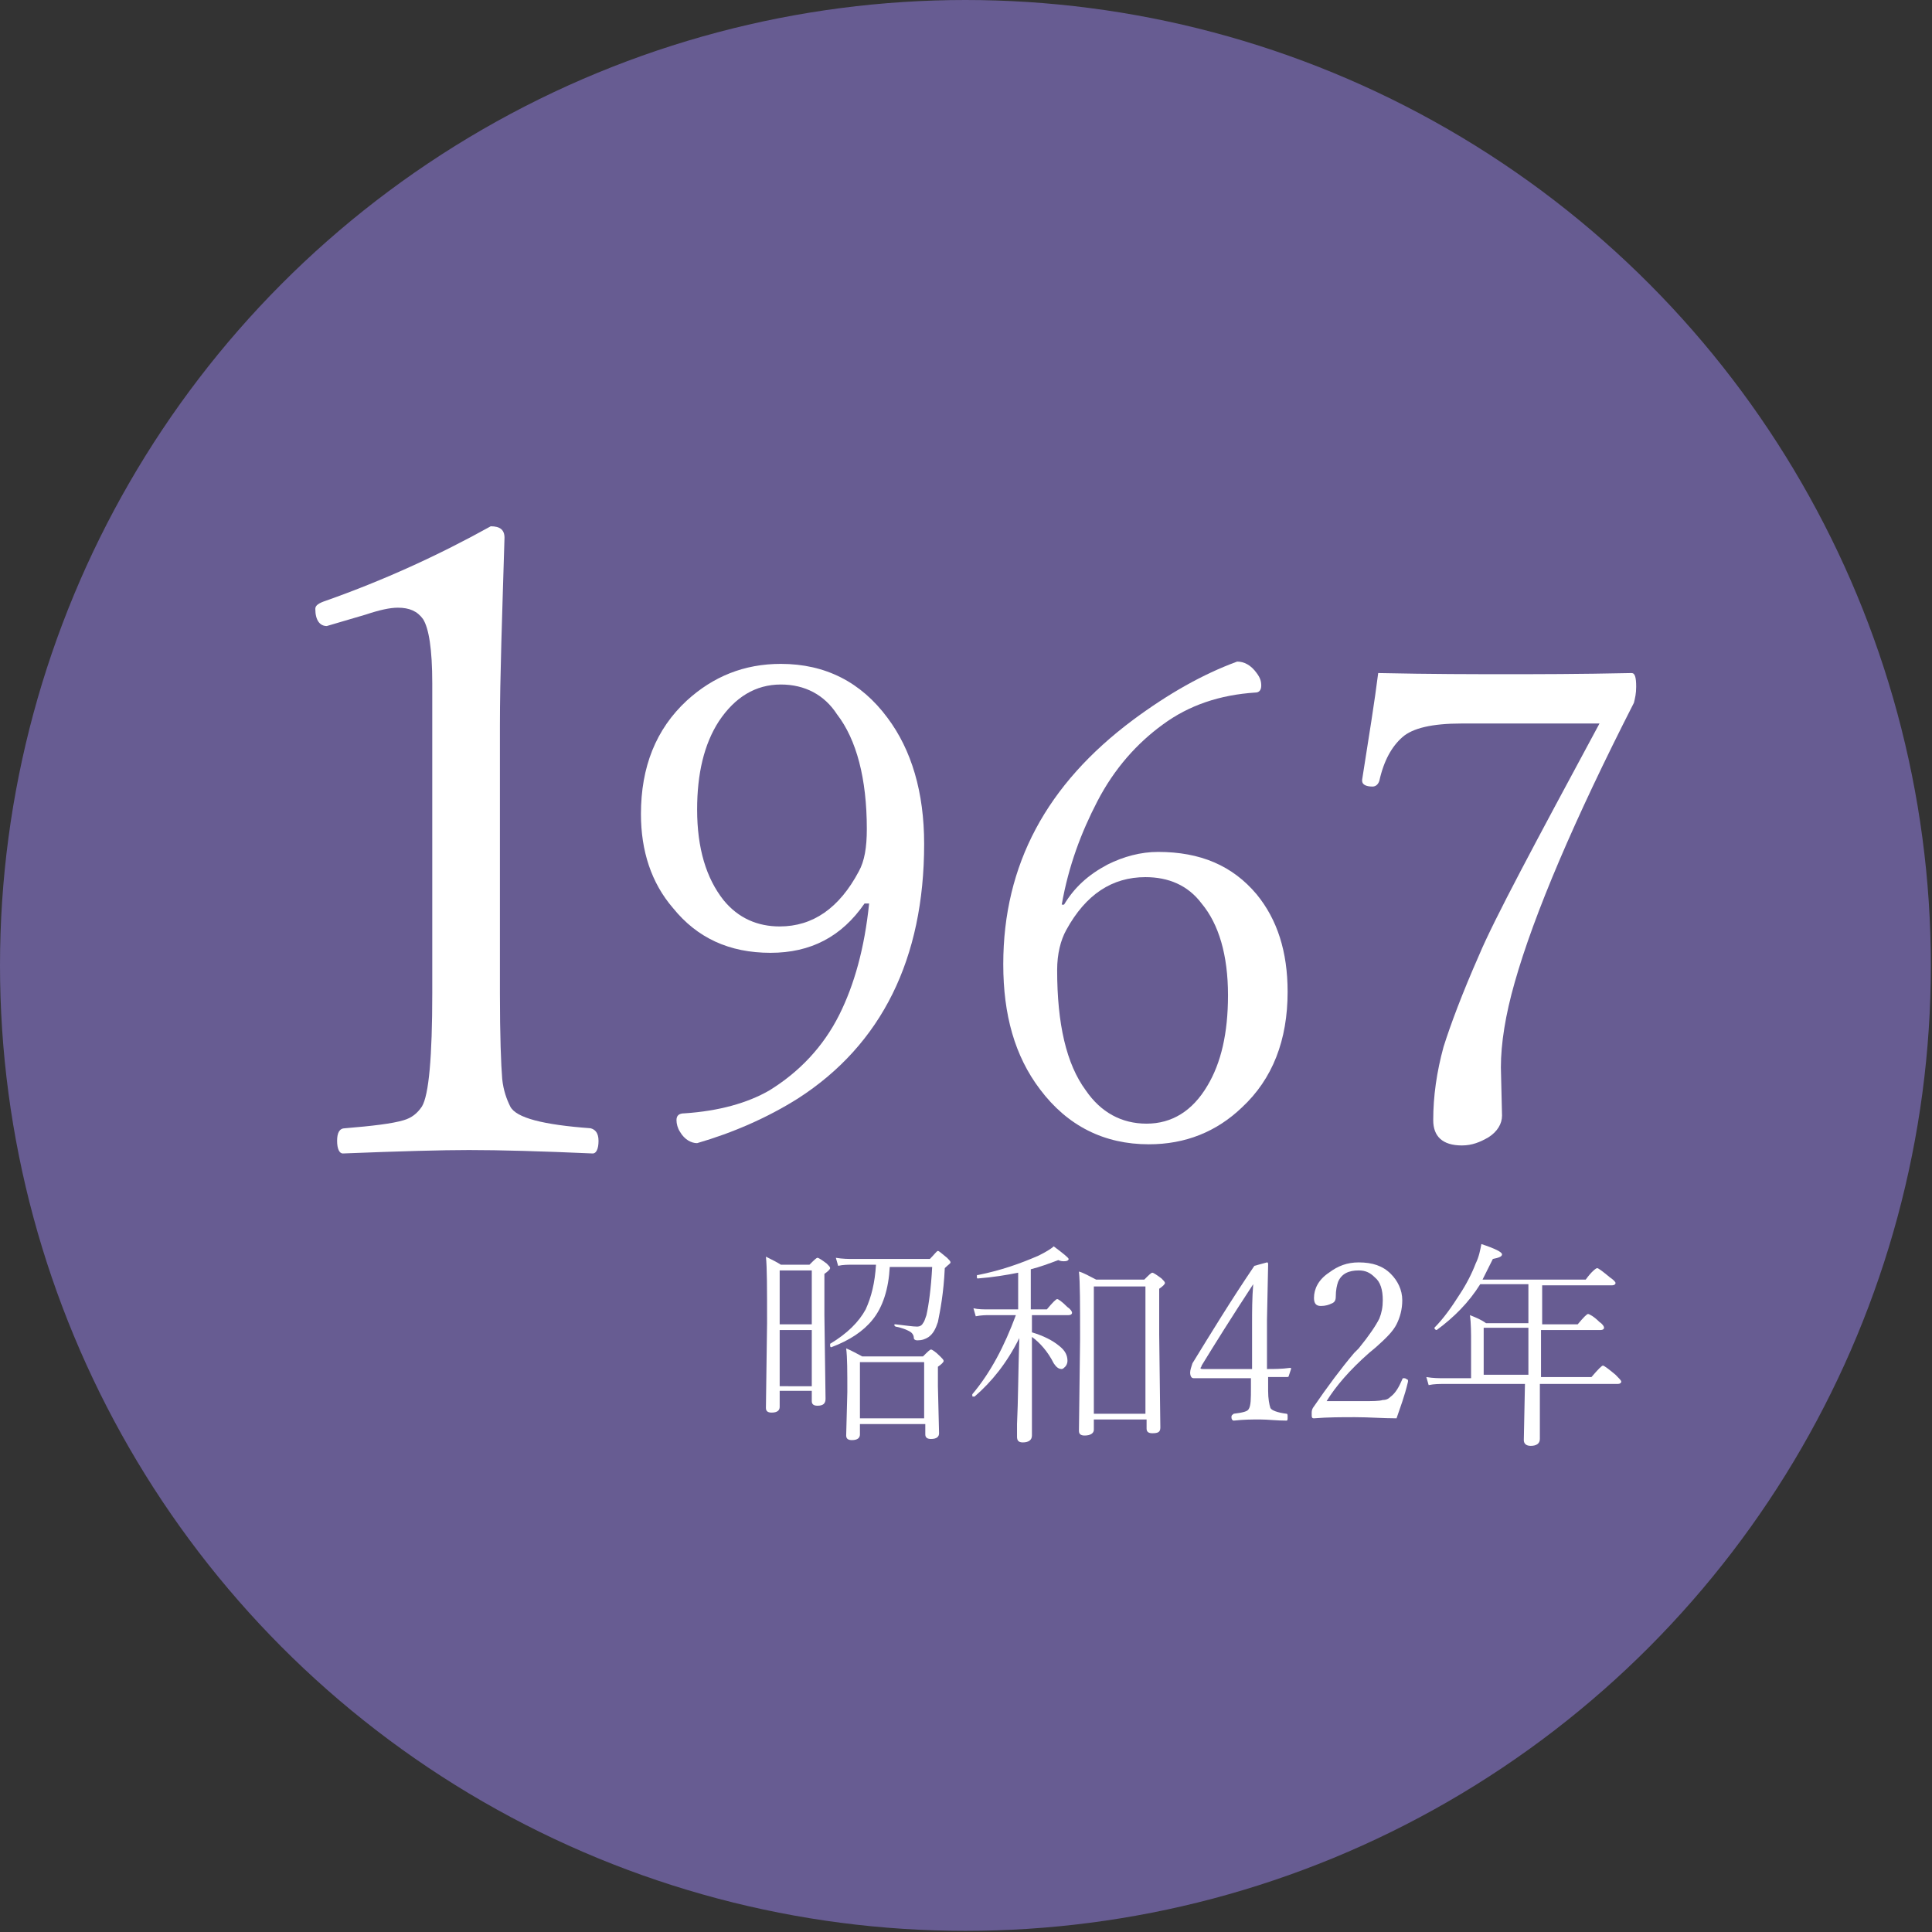
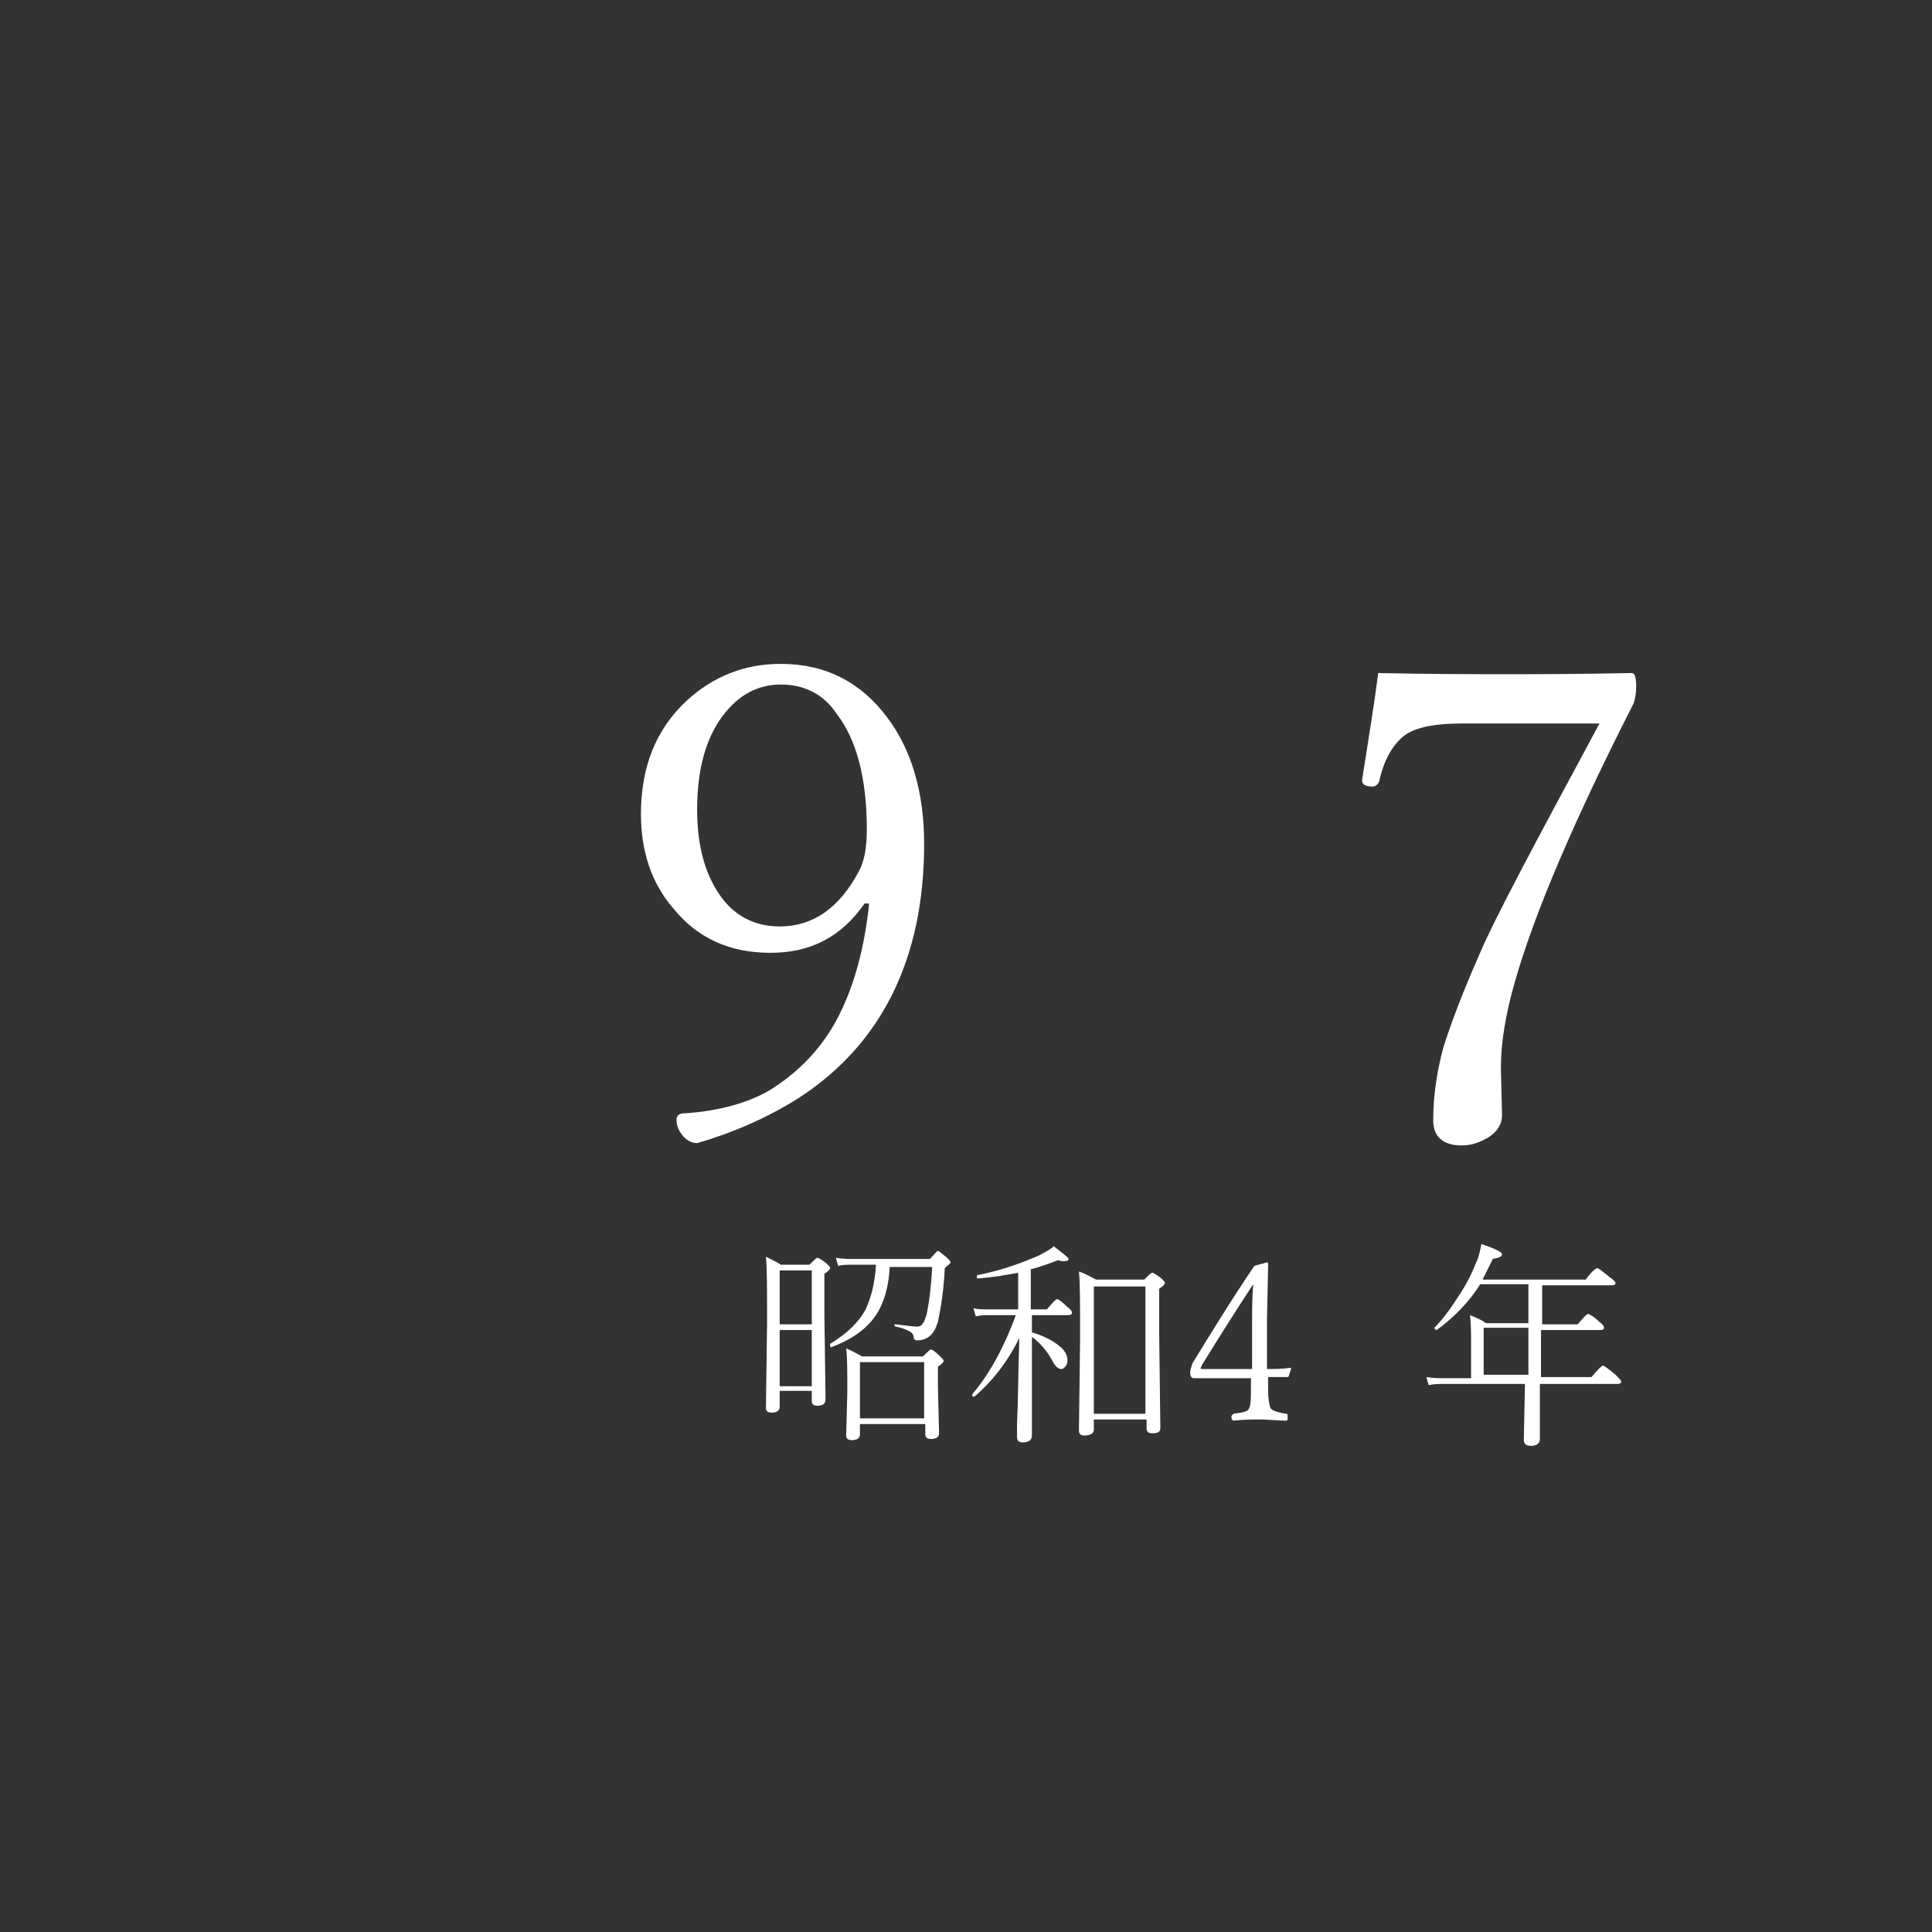
<svg xmlns="http://www.w3.org/2000/svg" version="1.1" id="レイヤー_1" x="0px" y="0px" viewBox="0 0 168.5 168.5" style="enable-background:new 0 0 168.5 168.5;" xml:space="preserve">
  <rect x="0" y="0" width="168.5" height="168.5" fill="#333333" stroke="none" />
  <style type="text/css">
	.st0{fill:#675C92;}
	.st1{fill:#FFFFFF;}
</style>
-   <circle class="st0" cx="84.2" cy="84.2" r="84.2" />
  <g>
-     <path class="st1" d="M42.8,45.9c0.8,0,1.2,0.3,1.2,1c-0.2,6.7-0.4,12.2-0.4,16.4v23.3c0,3.8,0.1,6.3,0.2,7.5c0.1,1,0.4,1.8,0.7,2.4   c0.5,1,2.9,1.6,7,1.9c0.4,0.1,0.7,0.4,0.7,1.1c0,0.7-0.2,1.1-0.5,1.1c-4.5-0.2-8.1-0.3-10.8-0.3c-2.3,0-6,0.1-11,0.3   c-0.3,0-0.5-0.4-0.5-1.1c0-0.7,0.2-1.1,0.7-1.1c2.4-0.2,4.1-0.4,5.1-0.7c0.7-0.2,1.2-0.6,1.6-1.2c0.6-1,0.9-4.3,0.9-9.9V59.6   c0-3-0.3-4.8-0.8-5.6c-0.5-0.7-1.2-1-2.2-1c-0.7,0-1.6,0.2-2.8,0.6l-3.4,1c-0.6,0-1-0.5-1-1.5c0-0.3,0.3-0.5,0.9-0.7   C33.5,50.6,38.3,48.4,42.8,45.9z" />
    <path class="st1" d="M75.4,78.8c-2,2.9-4.7,4.3-8.2,4.3c-3.6,0-6.4-1.3-8.5-3.9c-1.9-2.2-2.8-5-2.8-8.2c0-4.1,1.3-7.4,4-9.9   c2.3-2.1,5-3.2,8.2-3.2c3.9,0,7,1.6,9.3,4.7c2.1,2.8,3.2,6.5,3.2,11c0,10-3.7,17.5-11,22.2c-2.7,1.7-5.7,3-8.8,3.9   c-0.5,0-1.1-0.3-1.5-1c-0.2-0.3-0.3-0.7-0.3-1c0-0.4,0.2-0.6,0.7-0.6c3-0.2,5.5-0.9,7.4-2c2.6-1.6,4.7-3.8,6.1-6.6   c1.3-2.6,2.2-5.8,2.6-9.7L75.4,78.8z M68.1,59.7c-2.2,0-4,1.1-5.4,3.2c-1.3,2-1.9,4.6-1.9,7.7c0,3.4,0.8,6,2.3,7.9   c1.3,1.6,3,2.3,4.9,2.3c2.9,0,5.2-1.6,6.9-4.8c0.5-0.9,0.7-2.1,0.7-3.7c0-4.4-0.9-7.8-2.6-10C71.9,60.6,70.2,59.7,68.1,59.7z" />
-     <path class="st1" d="M92.8,78.9c0.9-1.5,2.1-2.6,3.8-3.5c1.4-0.7,2.9-1.1,4.4-1.1c3.7,0,6.5,1.2,8.6,3.7c1.8,2.2,2.7,5,2.7,8.5   c0,4.2-1.3,7.6-4,10.1c-2.2,2.1-4.9,3.2-8.1,3.2c-3.9,0-7.1-1.6-9.5-4.8c-2.2-2.9-3.2-6.5-3.2-10.9c0-8.7,3.8-15.7,11.3-21.3   c3.1-2.3,6.1-4,9.1-5.1c0.6,0,1.2,0.3,1.7,1c0.3,0.4,0.4,0.7,0.4,1.1c0,0.4-0.2,0.6-0.5,0.6c-3.1,0.2-5.8,1.1-8.1,2.8   c-2.2,1.6-4.2,3.8-5.7,6.7c-1.4,2.7-2.5,5.6-3.1,9L92.8,78.9z M99.9,76.5c-2.9,0-5.2,1.5-6.9,4.6c-0.5,0.9-0.8,2.1-0.8,3.5   c0,4.7,0.8,8.2,2.5,10.5c1.3,1.9,3.1,2.9,5.3,2.9c2.2,0,4-1.1,5.3-3.3c1.2-2,1.8-4.6,1.8-7.9c0-3.5-0.8-6.2-2.3-8   C103.6,77.2,101.9,76.5,99.9,76.5z" />
    <path class="st1" d="M120.2,58.7c4.7,0.1,8.4,0.1,11.2,0.1c2.6,0,6.2,0,10.9-0.1c0.3,0,0.4,0.4,0.4,1.2c0,0.6-0.1,1-0.2,1.4   c-5.2,10.2-8.7,18.4-10.4,24.4c-0.8,2.8-1.2,5.3-1.2,7.4l0.1,4.2c0,0.7-0.4,1.4-1.2,1.9c-0.7,0.4-1.4,0.7-2.3,0.7   c-1.7,0-2.5-0.8-2.5-2.2c0-2.1,0.3-4.2,0.9-6.4c0.6-1.9,1.6-4.6,3.1-8c1.3-3.1,4.9-9.8,10.5-20.2h-12c-2.6,0-4.3,0.4-5.2,1.2   c-0.9,0.8-1.6,2-2,3.8c-0.1,0.3-0.3,0.5-0.6,0.5c-0.6,0-0.9-0.2-0.9-0.5v-0.1C119.4,64.2,119.9,61.1,120.2,58.7z" />
  </g>
  <g>
    <g>
      <path class="st1" d="M70.8,121.3H68v1.4c0,0.3-0.2,0.5-0.7,0.5c-0.3,0-0.5-0.1-0.5-0.4l0.1-7.4c0-3,0-4.9-0.1-5.8    c0.6,0.3,1,0.5,1.3,0.7h2.5c0.4-0.4,0.6-0.6,0.7-0.6c0.1,0,0.4,0.2,0.8,0.5c0.2,0.2,0.3,0.3,0.3,0.4c0,0.1-0.2,0.3-0.5,0.5v3.6    L72,122c0,0.4-0.2,0.6-0.7,0.6c-0.3,0-0.5-0.1-0.5-0.4V121.3z M70.8,115.5v-4.7H68v4.7H70.8z M70.8,120.9V116H68v4.9H70.8z     M76.4,110.3h-1.9c-0.5,0-1,0-1.4,0.1l-0.2-0.7c0.6,0.1,1.1,0.1,1.5,0.1h6.7c0.4-0.4,0.6-0.7,0.7-0.7c0.1,0,0.3,0.2,0.8,0.6    c0.2,0.2,0.3,0.3,0.3,0.4c0,0.1-0.2,0.2-0.5,0.5c-0.1,2.2-0.4,3.7-0.6,4.7c-0.2,0.6-0.4,1-0.8,1.3c-0.3,0.2-0.6,0.3-1,0.3    c-0.2,0-0.3-0.1-0.3-0.2c0-0.3-0.2-0.5-0.4-0.6c-0.2-0.1-0.6-0.3-1.2-0.4c0,0-0.1-0.1-0.1-0.1c0-0.1,0-0.1,0.1-0.1    c0.9,0.1,1.5,0.2,1.9,0.2c0.2,0,0.4-0.1,0.5-0.3c0.1-0.1,0.2-0.4,0.3-0.7c0.2-0.9,0.4-2.3,0.5-4.2h-3.7c-0.1,1.9-0.6,3.5-1.5,4.6    c-0.8,1-2,1.8-3.6,2.4c0,0,0,0,0,0c-0.1,0-0.1-0.1-0.1-0.2c0,0,0-0.1,0-0.1c1.5-0.9,2.5-1.9,3.1-3C76,113.1,76.3,111.9,76.4,110.3    z M80.6,124.2H75v0.9c0,0.3-0.2,0.5-0.7,0.5c-0.3,0-0.5-0.1-0.5-0.4l0.1-3.8c0-1.8,0-3-0.1-3.8c0.5,0.2,1,0.5,1.4,0.7h5.3    c0.4-0.4,0.6-0.6,0.7-0.6c0.1,0,0.4,0.2,0.8,0.6c0.2,0.2,0.3,0.3,0.3,0.4c0,0.1-0.2,0.3-0.5,0.5v1.7l0.1,4.1    c0,0.3-0.2,0.5-0.7,0.5c-0.3,0-0.5-0.1-0.5-0.4V124.2z M80.6,123.7v-4.9H75v4.9H80.6z" />
      <path class="st1" d="M90,114.7v1.5c1,0.3,1.8,0.7,2.4,1.2c0.5,0.4,0.7,0.8,0.7,1.3c0,0.2-0.1,0.4-0.2,0.5    c-0.1,0.1-0.2,0.2-0.3,0.2c-0.3,0-0.5-0.2-0.7-0.5c-0.5-1-1.2-1.8-1.9-2.3v2.4l0,6.2c0,0.4-0.3,0.6-0.8,0.6    c-0.4,0-0.5-0.2-0.5-0.5c0-0.1,0-0.4,0-1.1c0.1-2,0.1-4.5,0.2-7.5c-1.1,2.2-2.4,3.8-3.9,5.1c0,0,0,0-0.1,0c-0.1,0-0.1,0-0.1-0.1    c0,0,0,0,0-0.1c1.6-1.9,2.8-4.2,3.8-6.9h-2.3c-0.3,0-0.7,0-1.2,0.1l-0.2-0.7c0.4,0.1,0.9,0.1,1.4,0.1h2.5V111    c-1,0.2-2.2,0.4-3.5,0.5c-0.1,0-0.1,0-0.1-0.2c0-0.1,0-0.1,0.1-0.1c2-0.4,3.7-1,5.3-1.7c0.6-0.3,1.1-0.6,1.3-0.8    c0.8,0.6,1.3,1,1.3,1.1s-0.1,0.2-0.4,0.2c-0.1,0-0.3,0-0.5-0.1c-0.8,0.3-1.6,0.6-2.4,0.8v3.5h1.4c0.5-0.6,0.8-0.9,0.9-0.9    c0.1,0,0.4,0.2,0.9,0.7c0.3,0.2,0.4,0.4,0.4,0.5s-0.1,0.2-0.3,0.2H90z M99.9,123.8h-4.5v0.9c0,0.3-0.3,0.5-0.8,0.5    c-0.3,0-0.5-0.1-0.5-0.4l0.1-8c0-3,0-5-0.1-5.9c0.4,0.1,0.9,0.4,1.5,0.7h4.2c0.4-0.4,0.6-0.6,0.7-0.6c0.1,0,0.4,0.2,0.8,0.5    c0.2,0.2,0.3,0.3,0.3,0.4c0,0.1-0.2,0.3-0.5,0.5v4l0.1,8.1c0,0.4-0.2,0.5-0.7,0.5c-0.3,0-0.5-0.1-0.5-0.4V123.8z M99.9,123.3    v-11.1h-4.5v11.1H99.9z" />
      <path class="st1" d="M110.6,120.1v1.2c0,0.7,0.1,1.2,0.2,1.5c0.1,0.2,0.6,0.4,1.4,0.5c0.1,0,0.1,0.1,0.1,0.3c0,0.2,0,0.3-0.1,0.3    c-0.9,0-1.6-0.1-2.3-0.1s-1.4,0-2.3,0.1c-0.1,0-0.2-0.1-0.2-0.3c0-0.2,0.1-0.2,0.2-0.3c0.8-0.1,1.2-0.2,1.3-0.4    c0.2-0.3,0.2-0.9,0.2-1.9v-0.8h-3.3l-1.7,0c-0.2,0-0.3-0.2-0.3-0.5c0-0.2,0.1-0.5,0.2-0.8c1.6-2.6,3.3-5.4,5.4-8.5l1.1-0.3    c0.1,0,0.1,0.1,0.1,0.2l-0.1,4.8l0,4.3c0.6,0,1.3,0,2-0.1c0.1,0,0.1,0,0.1,0.1l-0.2,0.6c0,0.1-0.1,0.1-0.2,0.1    C112.1,120.1,111.5,120.1,110.6,120.1z M109.2,119.4l0-4c0-1,0-2.2,0.1-3.4c-1.9,2.9-3.4,5.3-4.5,7.1c0,0.1-0.1,0.2-0.1,0.2    c0,0.1,0.1,0.1,0.3,0.1H109.2z" />
-       <path class="st1" d="M121.8,123.7c-1.2,0-2.4-0.1-3.6-0.1c-1.2,0-2.4,0-3.6,0.1c-0.2,0-0.2-0.1-0.2-0.4c0-0.2,0-0.3,0.1-0.5    c1.3-1.9,2.5-3.5,3.6-4.8l0.4-0.4c0.9-1.1,1.5-2,1.8-2.6c0.2-0.5,0.3-1,0.3-1.6c0-0.9-0.2-1.6-0.7-2c-0.4-0.4-0.8-0.6-1.4-0.6    c-0.9,0-1.5,0.3-1.8,1c-0.1,0.3-0.2,0.7-0.2,1.3c0,0.3-0.1,0.5-0.4,0.6c-0.2,0.1-0.5,0.2-0.9,0.2c-0.4,0-0.6-0.2-0.6-0.7    c0-0.8,0.4-1.6,1.3-2.2c0.8-0.6,1.6-0.9,2.6-0.9c1.2,0,2.1,0.3,2.8,1c0.6,0.6,1,1.4,1,2.3c0,0.8-0.2,1.5-0.5,2.1    c-0.3,0.6-0.9,1.2-1.8,2l-0.6,0.5c-1.7,1.5-2.9,2.9-3.7,4.2h3.2c0.8,0,1.4,0,1.7-0.1c0.3,0,0.5-0.1,0.7-0.3c0.4-0.3,0.7-0.8,1-1.5    c0-0.1,0.1-0.1,0.1-0.1c0.1,0,0.2,0,0.3,0.1c0.1,0,0.1,0.1,0.1,0.1l0,0.1C122.5,121.8,122.1,122.8,121.8,123.7z" />
      <path class="st1" d="M128.3,119.9v-2.8c0-0.8,0-1.7-0.1-2.4c0.5,0.2,1,0.4,1.4,0.7h3.7v-3.4h-4.2c-1,1.6-2.3,2.9-3.8,4    c0,0,0,0,0,0c-0.1,0-0.2-0.1-0.2-0.2c0,0,0,0,0,0c0.8-0.8,1.5-1.8,2.2-2.9c0.6-0.9,1.1-1.9,1.4-2.7c0.3-0.6,0.4-1.2,0.5-1.7    c1.2,0.4,1.8,0.7,1.8,0.9c0,0.2-0.3,0.3-0.8,0.4c-0.4,0.8-0.7,1.4-0.9,1.8h9c0.5-0.7,0.9-1,1-1c0.1,0,0.5,0.3,1.1,0.8    c0.3,0.2,0.5,0.4,0.5,0.5c0,0.1-0.1,0.2-0.3,0.2h-6.1v3.4h3.1c0.5-0.6,0.8-0.9,0.9-0.9c0.1,0,0.5,0.2,1,0.7    c0.3,0.2,0.4,0.4,0.4,0.5c0,0.1-0.1,0.2-0.3,0.2h-5.2v4.1h4.4c0.6-0.7,0.9-1,1-1c0.1,0,0.5,0.3,1.1,0.8c0.3,0.3,0.5,0.5,0.5,0.6    c0,0.1-0.1,0.2-0.3,0.2h-6.8c0,1.1,0,2.2,0,3.4c0,0.8,0,1.3,0,1.4c0,0.4-0.3,0.6-0.8,0.6c-0.4,0-0.6-0.2-0.6-0.5l0.1-4.9h-7    c-0.5,0-0.9,0-1.4,0.1l-0.2-0.7c0.6,0.1,1.1,0.1,1.5,0.1H128.3z M129.4,119.9h3.9v-4.1h-3.9V119.9z" />
    </g>
  </g>
</svg>